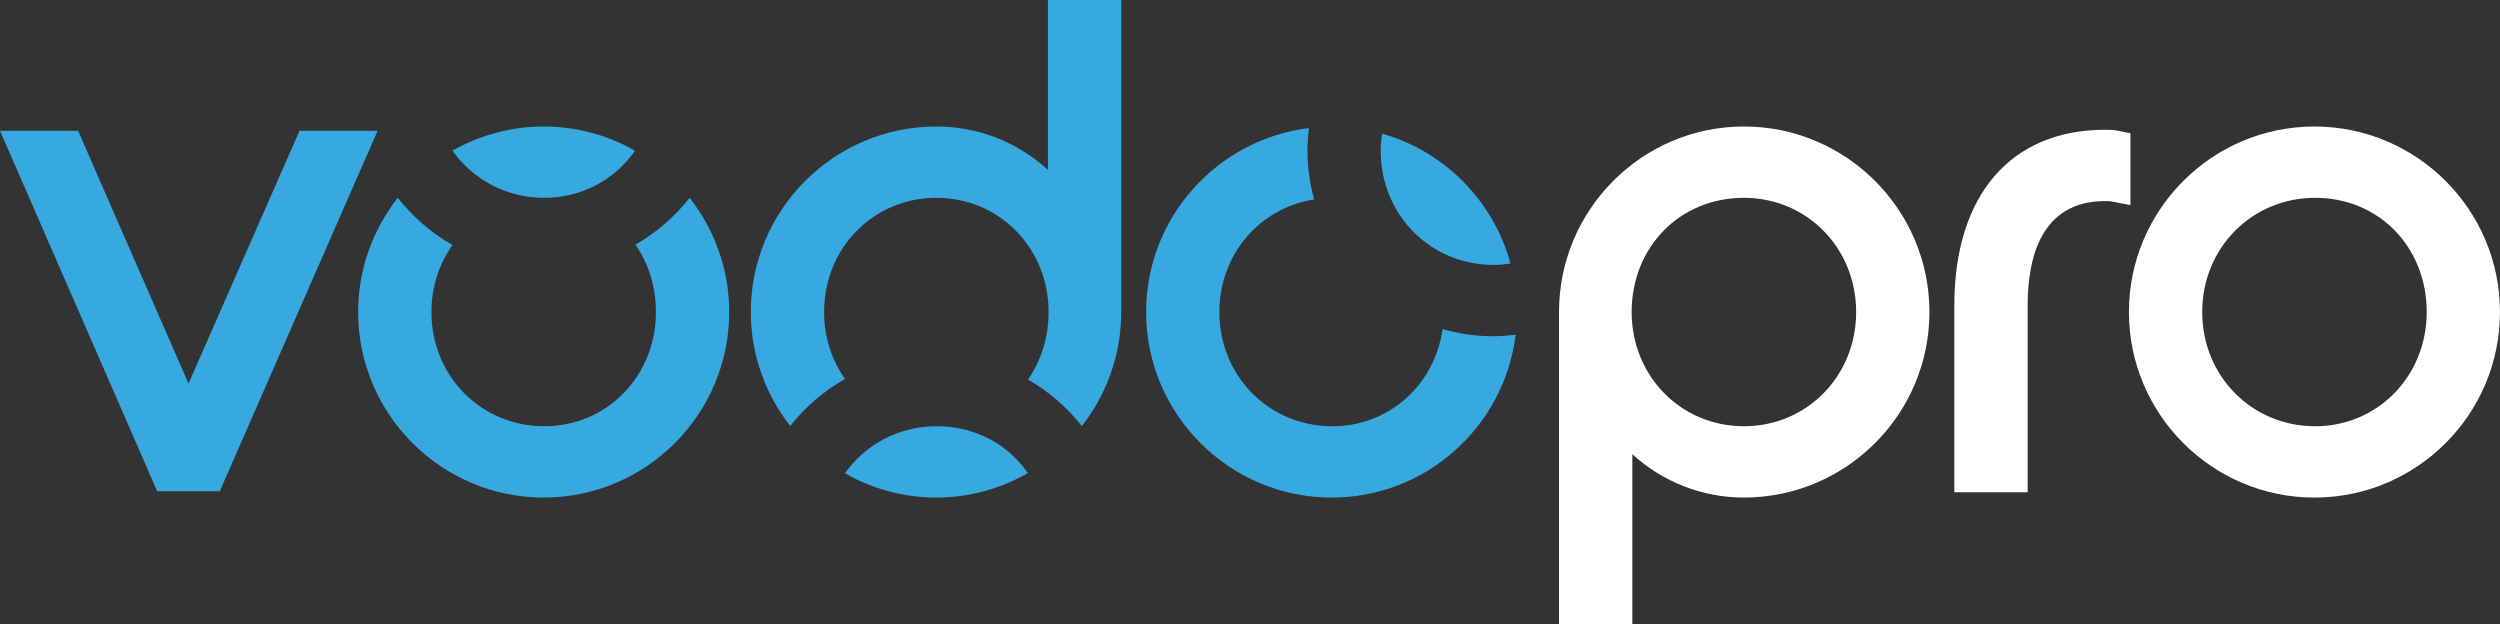
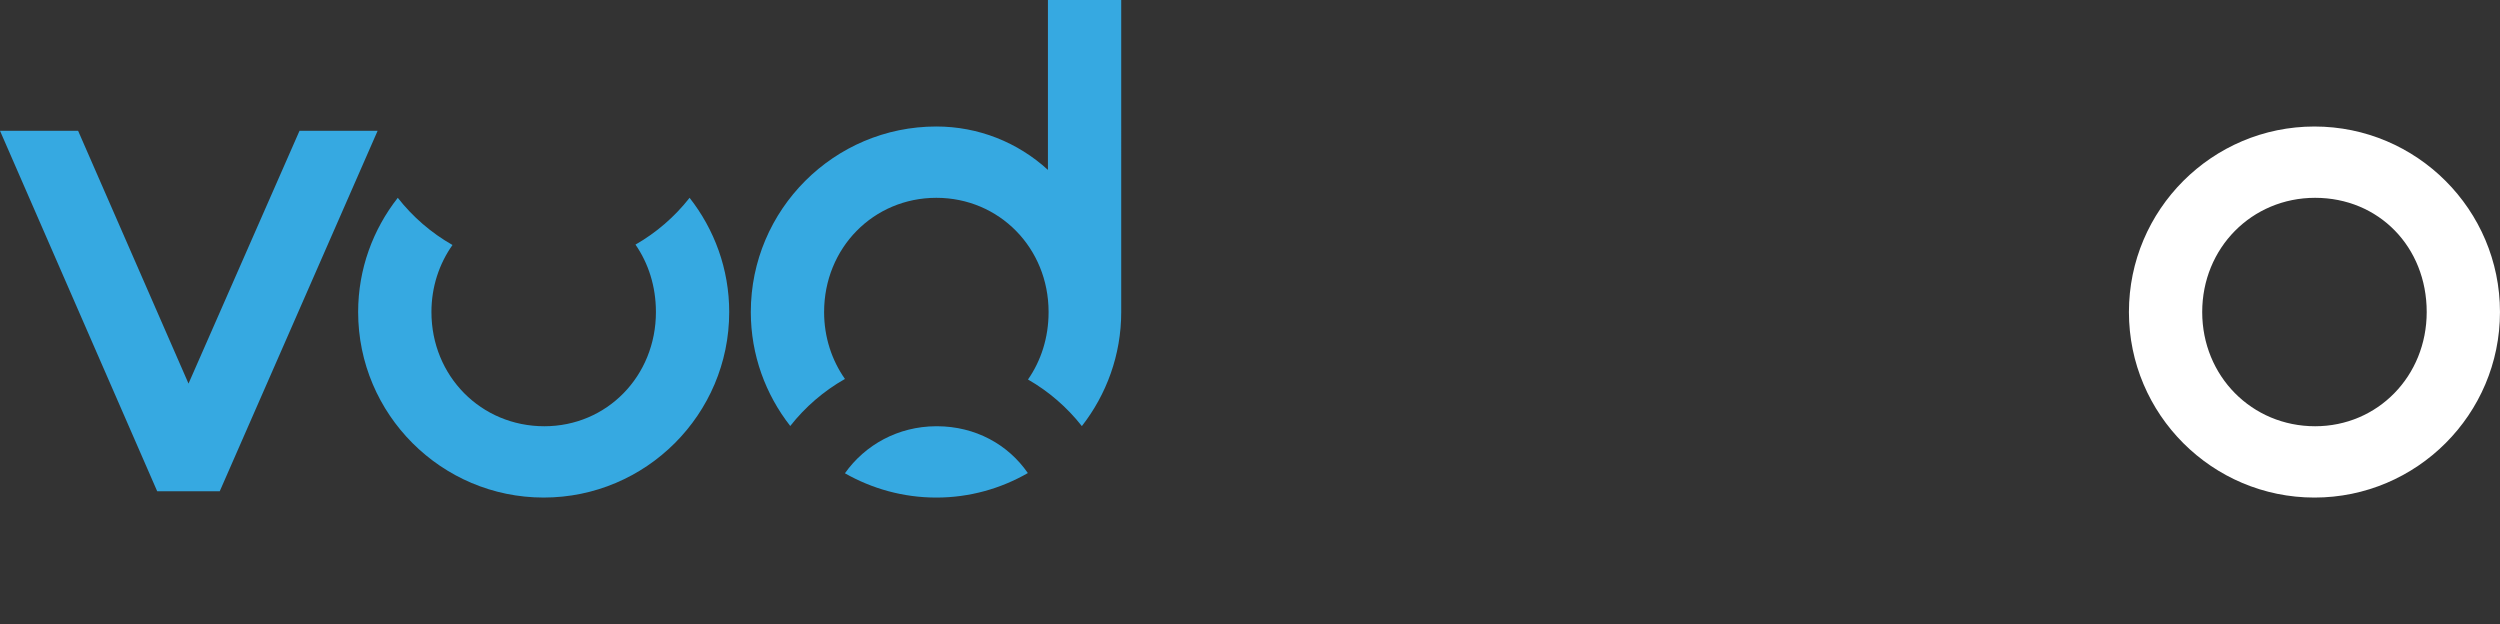
<svg xmlns="http://www.w3.org/2000/svg" version="1.1" id="Vrstva_1" x="0px" y="0px" width="227.674px" height="56.832px" viewBox="0 0 227.674 56.832" xml:space="preserve">
  <rect x="0" y="0" width="227.674" height="56.832" fill="#333333" stroke="none" />
  <g>
    <path fill="#36A9E1" d="M57.873,22.276c1.176,1.699,1.862,3.803,1.862,6.14c0,5.833-4.464,10.402-10.162,10.402   c-5.766,0-10.282-4.569-10.282-10.402c0-2.302,0.711-4.4,1.917-6.105c-1.931-1.096-3.621-2.56-4.983-4.297   c-2.252,2.872-3.609,6.479-3.609,10.402c0,9.316,7.58,16.896,16.896,16.896c9.317,0,16.897-7.58,16.897-16.896   c0-3.924-1.356-7.53-3.609-10.402C61.452,19.734,59.78,21.186,57.873,22.276z" />
-     <path fill="#36A9E1" d="M49.513,11.52c-3.019,0-5.849,0.806-8.305,2.198c1.85,2.616,4.874,4.297,8.364,4.297   c3.445,0,6.431-1.677,8.26-4.287C55.374,12.329,52.539,11.52,49.513,11.52z" />
  </g>
  <polygon fill="#36A9E1" points="14.317,44.742 0,11.909 7.112,11.909 17.168,34.932 27.278,11.909 34.391,11.909 20.01,44.742 " />
  <g>
    <path fill="#36A9E1" d="M76.949,34.511c-1.194-1.702-1.898-3.798-1.898-6.095c0-5.833,4.49-10.401,10.222-10.401   s10.222,4.568,10.222,10.401c0,2.339-0.691,4.443-1.876,6.145c1.897,1.088,3.561,2.532,4.906,4.243   c2.238-2.868,3.585-6.47,3.585-10.388V0h-6.675v15.473c-2.753-2.521-6.346-3.953-10.162-3.953c-9.317,0-16.897,7.579-16.897,16.896   c0,3.914,1.35,7.512,3.592,10.379C73.331,37.063,75.02,35.604,76.949,34.511z" />
    <path fill="#36A9E1" d="M85.273,45.313c3.032,0,5.872-0.819,8.332-2.232c-1.802-2.605-4.77-4.253-8.266-4.264   c-0.022,0-0.043,0.002-0.065,0.002c-0.012,0-0.023-0.002-0.035-0.002c-3.458,0.021-6.454,1.689-8.293,4.283   C79.406,44.501,82.244,45.313,85.273,45.313z" />
  </g>
  <g>
-     <path fill="#36A9E1" d="M137.563,24c-1.551-5.71-6.015-10.221-11.7-11.83c-0.072,0.508-0.122,1.023-0.122,1.555   c0,5.833,4.518,10.402,10.283,10.402C136.55,24.127,137.062,24.075,137.563,24z" />
-     <path fill="#36A9E1" d="M135.963,30.621c-1.592,0-3.128-0.236-4.59-0.65c-0.714,5.068-4.861,8.848-10.041,8.848   c-5.767,0-10.282-4.568-10.282-10.401c0-5.26,3.678-9.479,8.626-10.26c-0.386-1.415-0.608-2.896-0.608-4.432   c0-0.7,0.057-1.387,0.14-2.065c-8.344,1.023-14.831,8.14-14.831,16.757c0,9.317,7.58,16.896,16.896,16.896   c8.617,0,15.732-6.485,16.757-14.83C137.351,30.564,136.664,30.621,135.963,30.621z" />
-   </g>
-   <path fill="#FFFFFF" d="M141.979,56.832V28.416c0-9.317,7.554-16.896,16.838-16.896c9.316,0,16.896,7.579,16.896,16.896  c0,9.316-7.58,16.896-16.896,16.896c-3.815,0-7.409-1.433-10.162-3.953v15.473H141.979z M158.817,18.015  c-5.827,0-10.223,4.471-10.223,10.401c0,5.833,4.49,10.402,10.223,10.402c5.73,0,10.222-4.569,10.222-10.402  S164.548,18.015,158.817,18.015z" />
+     </g>
  <path fill="#FFFFFF" d="M210.776,45.313c-9.315,0-16.896-7.578-16.896-16.896c0-9.317,7.58-16.896,16.896-16.896  c9.316,0,16.896,7.579,16.896,16.896C227.673,37.734,220.093,45.313,210.776,45.313z M210.837,18.015  c-5.766,0-10.283,4.568-10.283,10.401s4.519,10.402,10.283,10.402c5.699,0,10.162-4.569,10.162-10.402  C221,22.485,216.63,18.015,210.837,18.015z" />
-   <path fill="#FFFFFF" d="M177.979,44.832V27.815c0-10.016,5.127-15.996,13.718-15.996c0.348,0,0.739,0,1.178,0.088l1.142,0.228v6.551  l-1.695-0.339c-0.164-0.033-0.377-0.033-0.623-0.033c-5.82,0-7.043,5.168-7.043,9.502v17.017L177.979,44.832L177.979,44.832z" />
</svg>